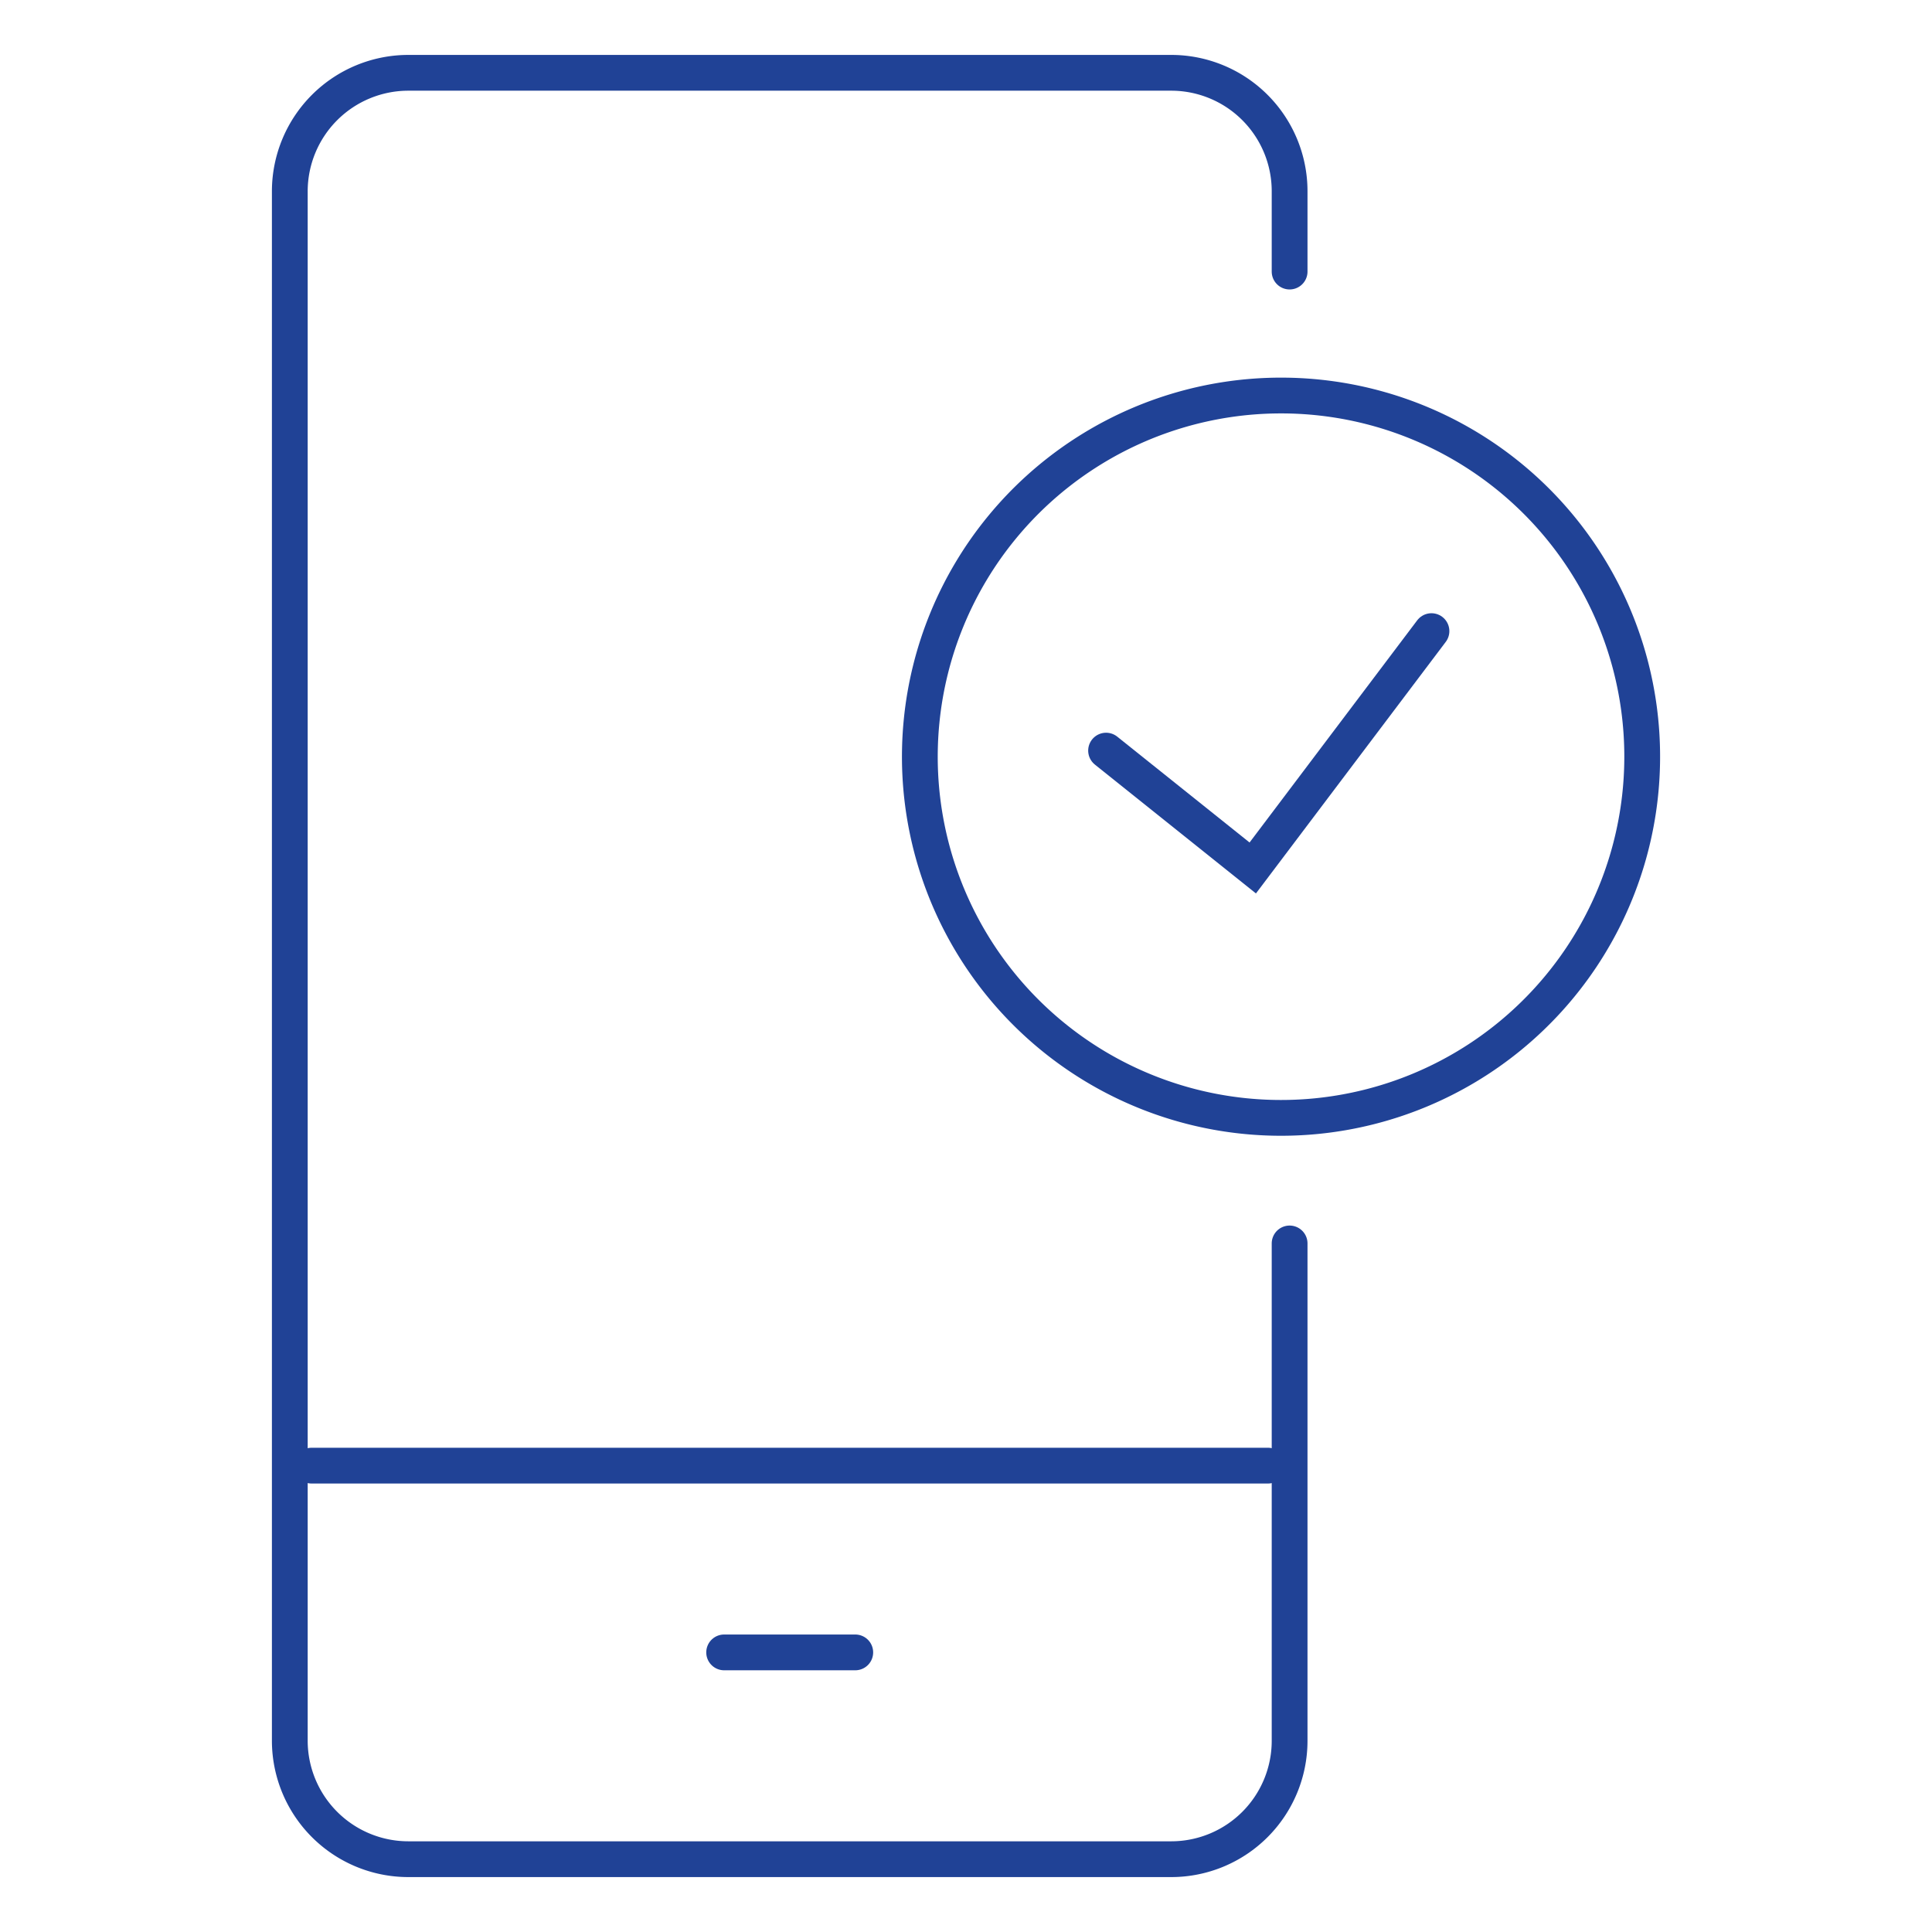
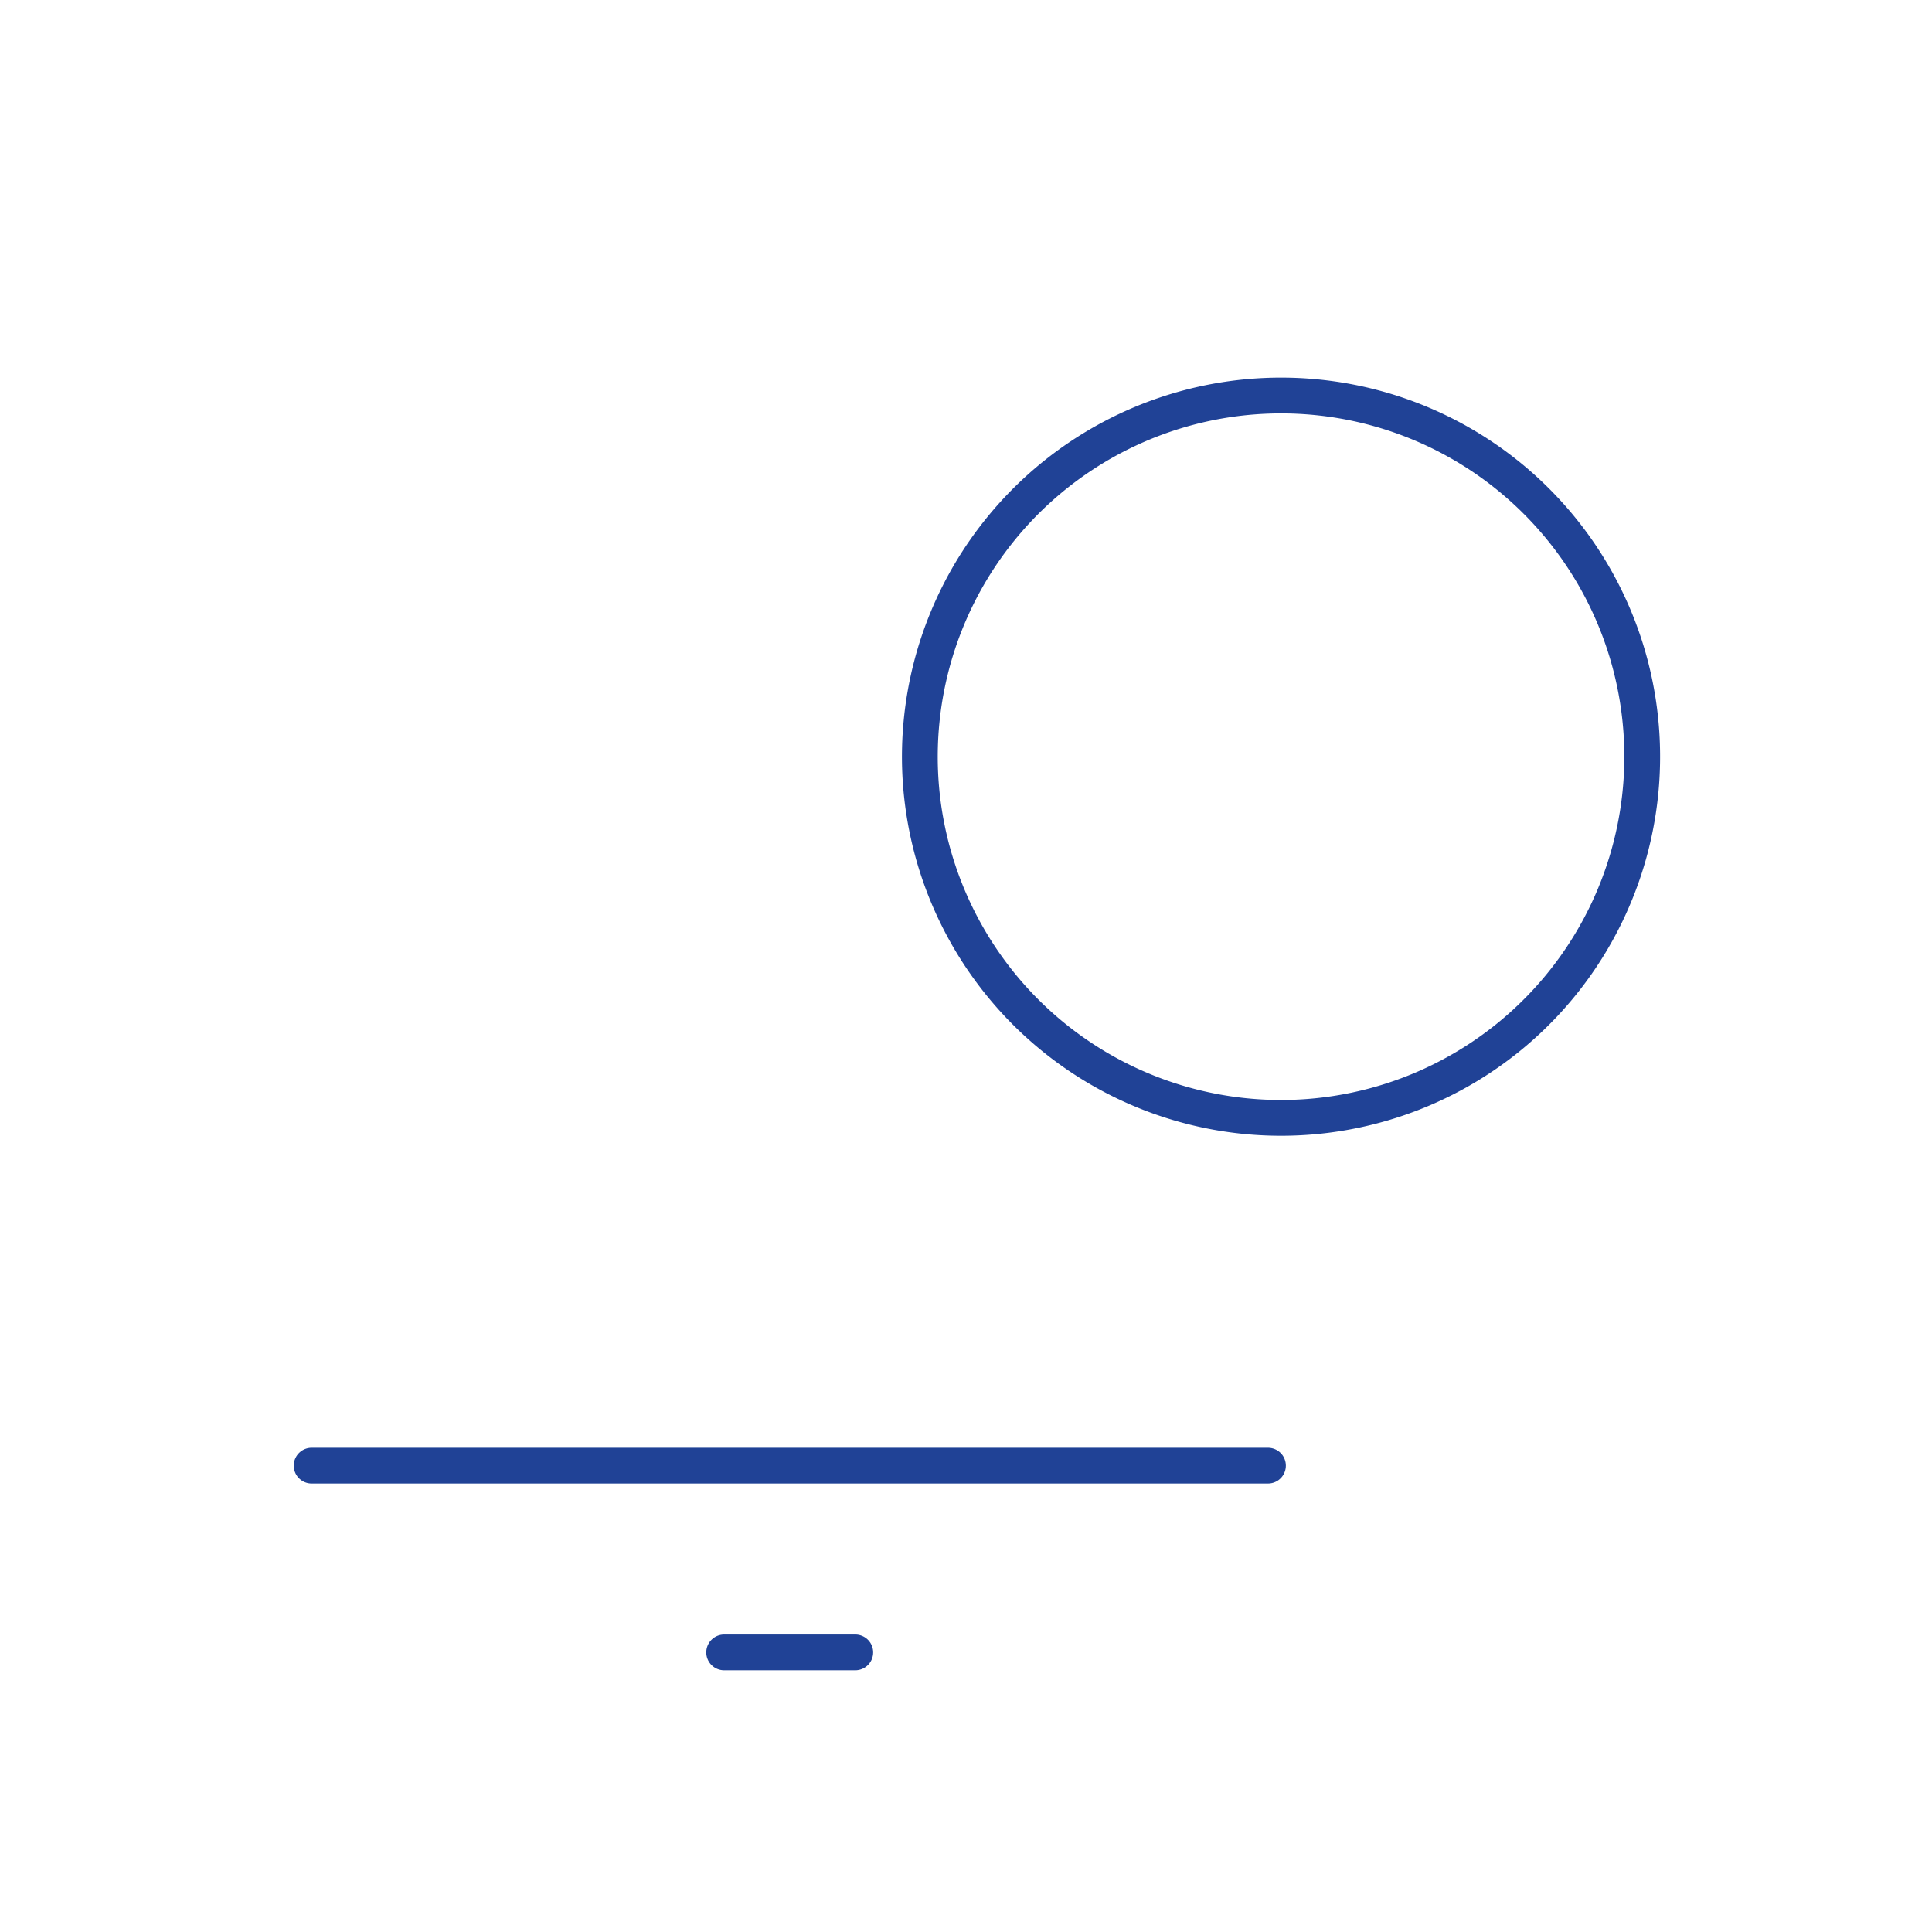
<svg xmlns="http://www.w3.org/2000/svg" id="Capa_1" data-name="Capa 1" viewBox="0 0 108 108">
  <defs>
    <style>.cls-1{fill:none;stroke:#204296;stroke-linecap:round;stroke-miterlimit:20;stroke-width:2px;}</style>
  </defs>
  <line class="cls-1" x1="17.42" y1="81.93" x2="70.88" y2="81.93" />
  <path class="cls-1" d="M91.8,42.29A20.19,20.19,0,1,1,71.61,22.11,20.18,20.18,0,0,1,91.8,42.29Z" />
-   <polyline class="cls-1" points="61.83 41.96 70.03 48.52 80.02 35.28" />
-   <path class="cls-1" d="M72.09,69.51V97.32a6.62,6.62,0,0,1-6.61,6.61H22.82a6.63,6.63,0,0,1-6.62-6.61V10.68a6.63,6.63,0,0,1,6.62-6.61H65.48a6.62,6.62,0,0,1,6.61,6.61v4.5" />
  <line class="cls-1" x1="40.48" y1="92.37" x2="47.81" y2="92.37" />
</svg>